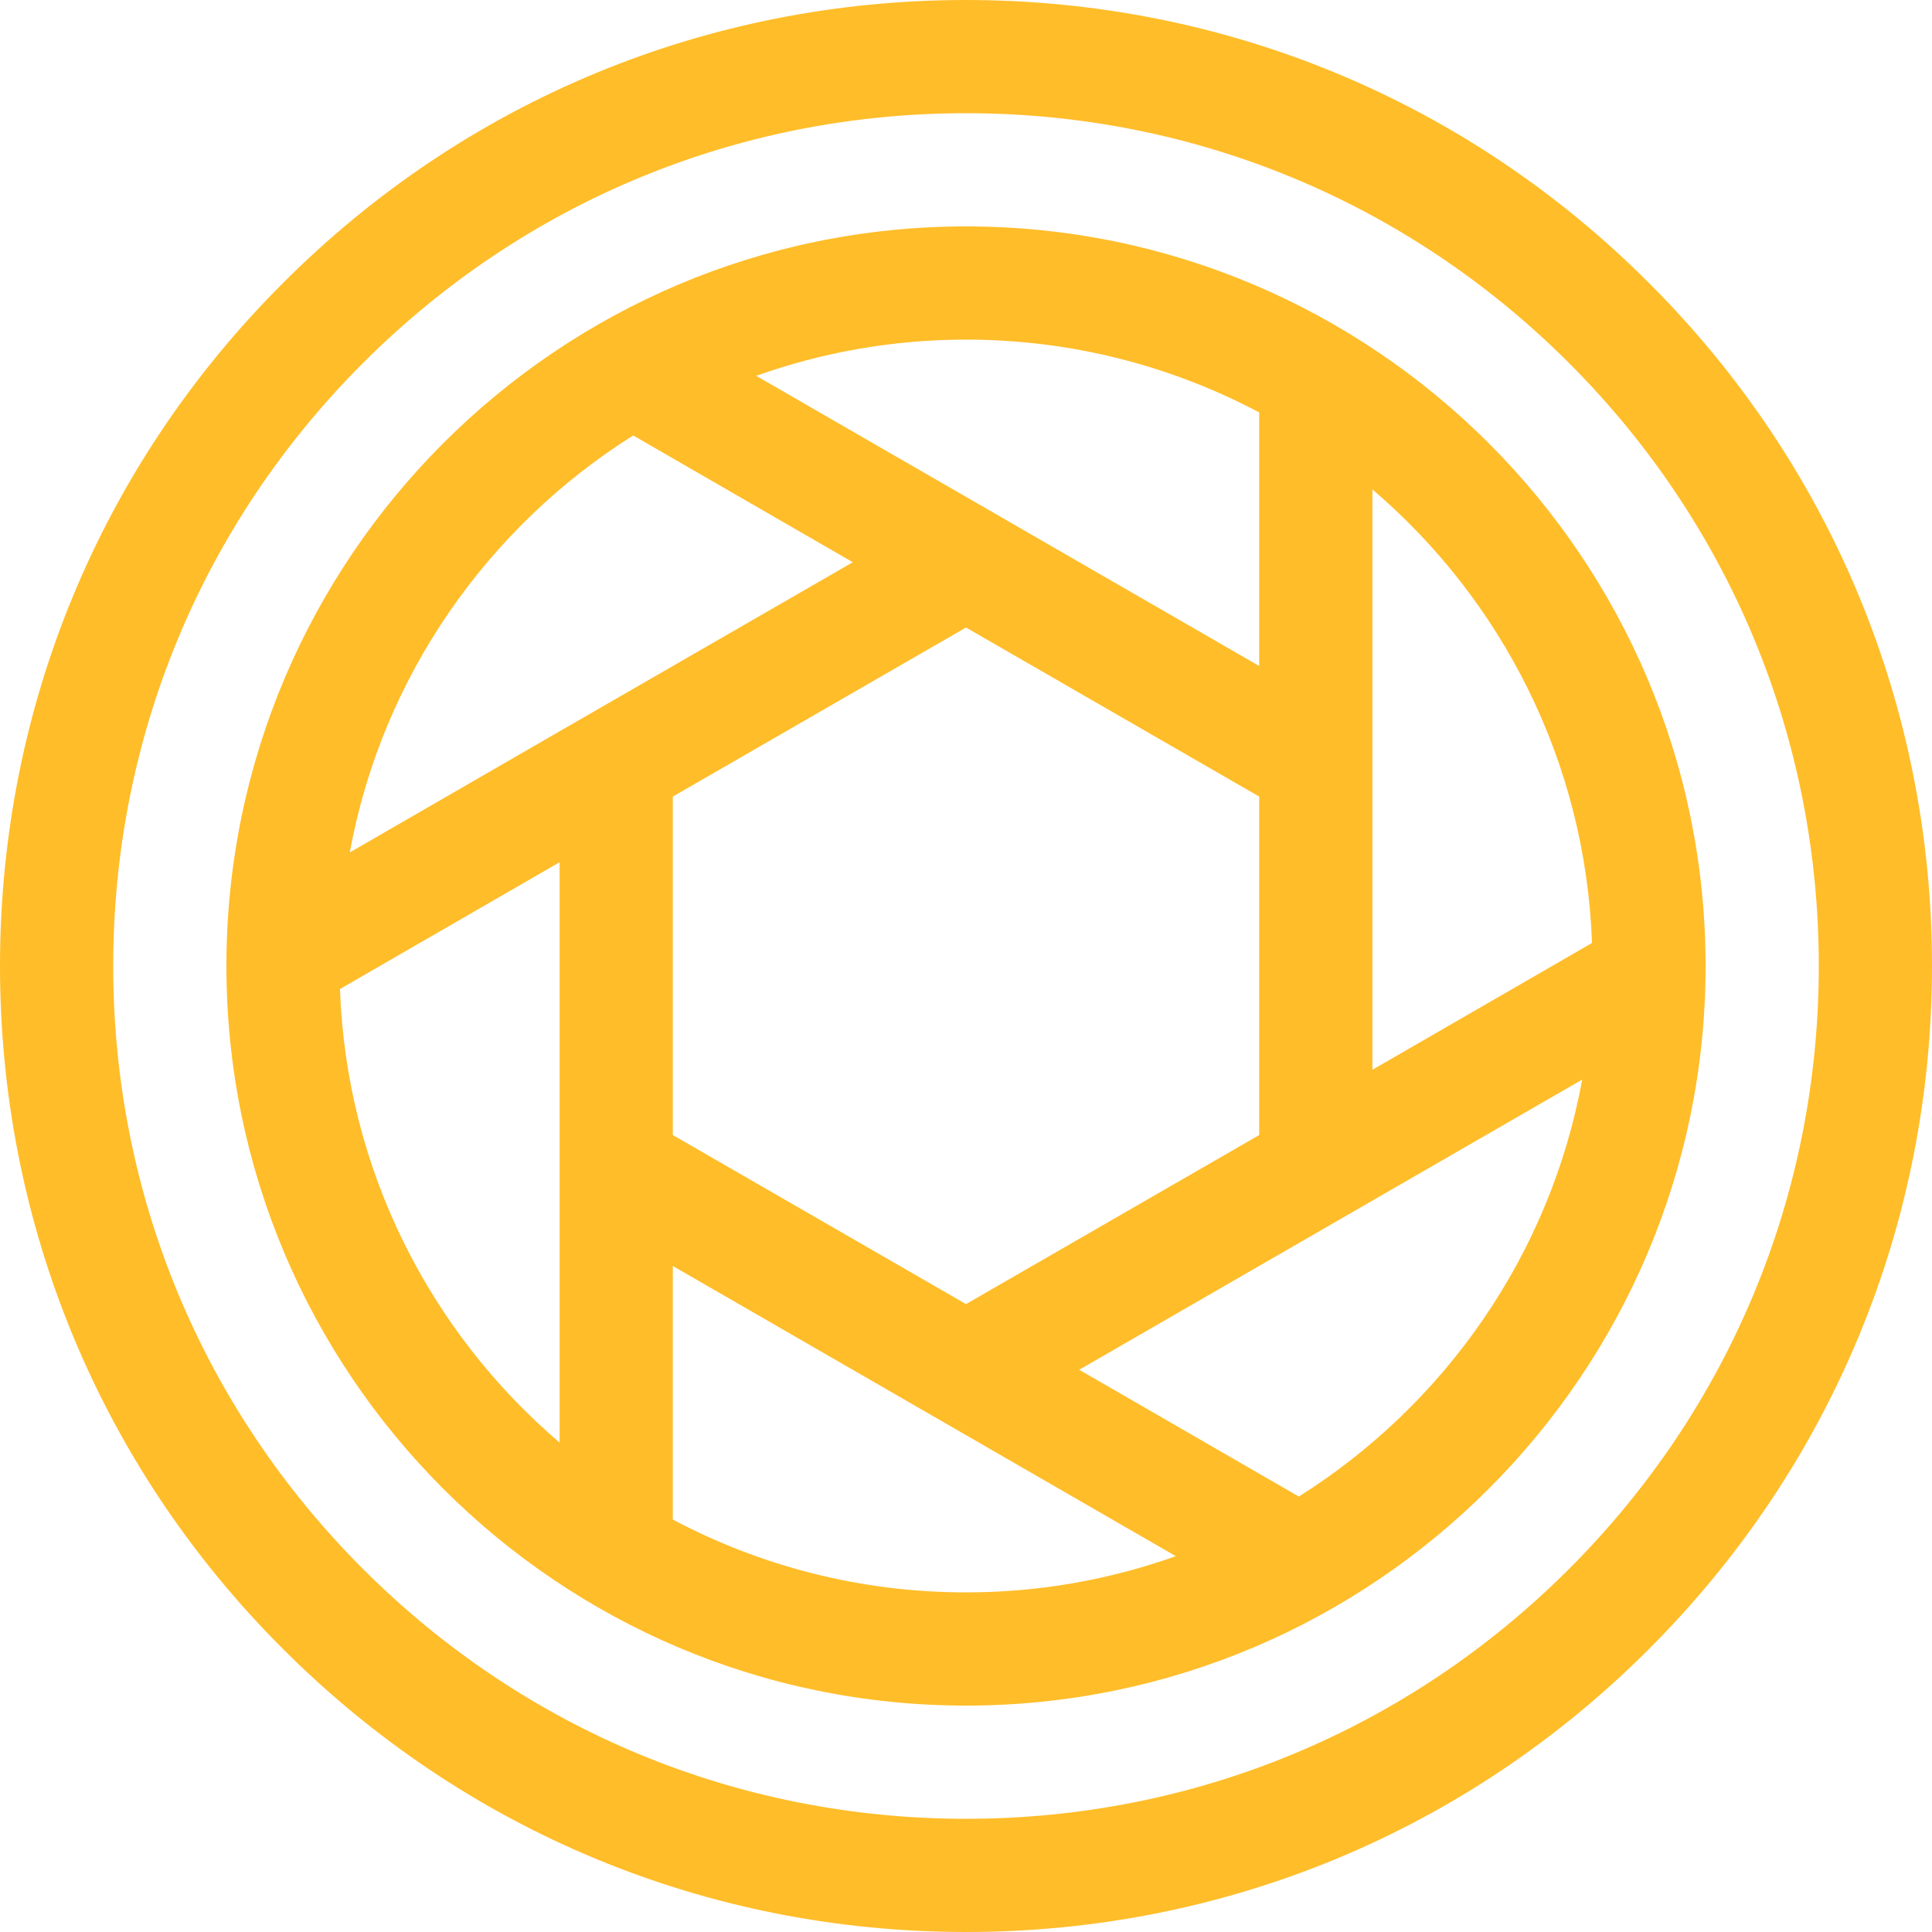
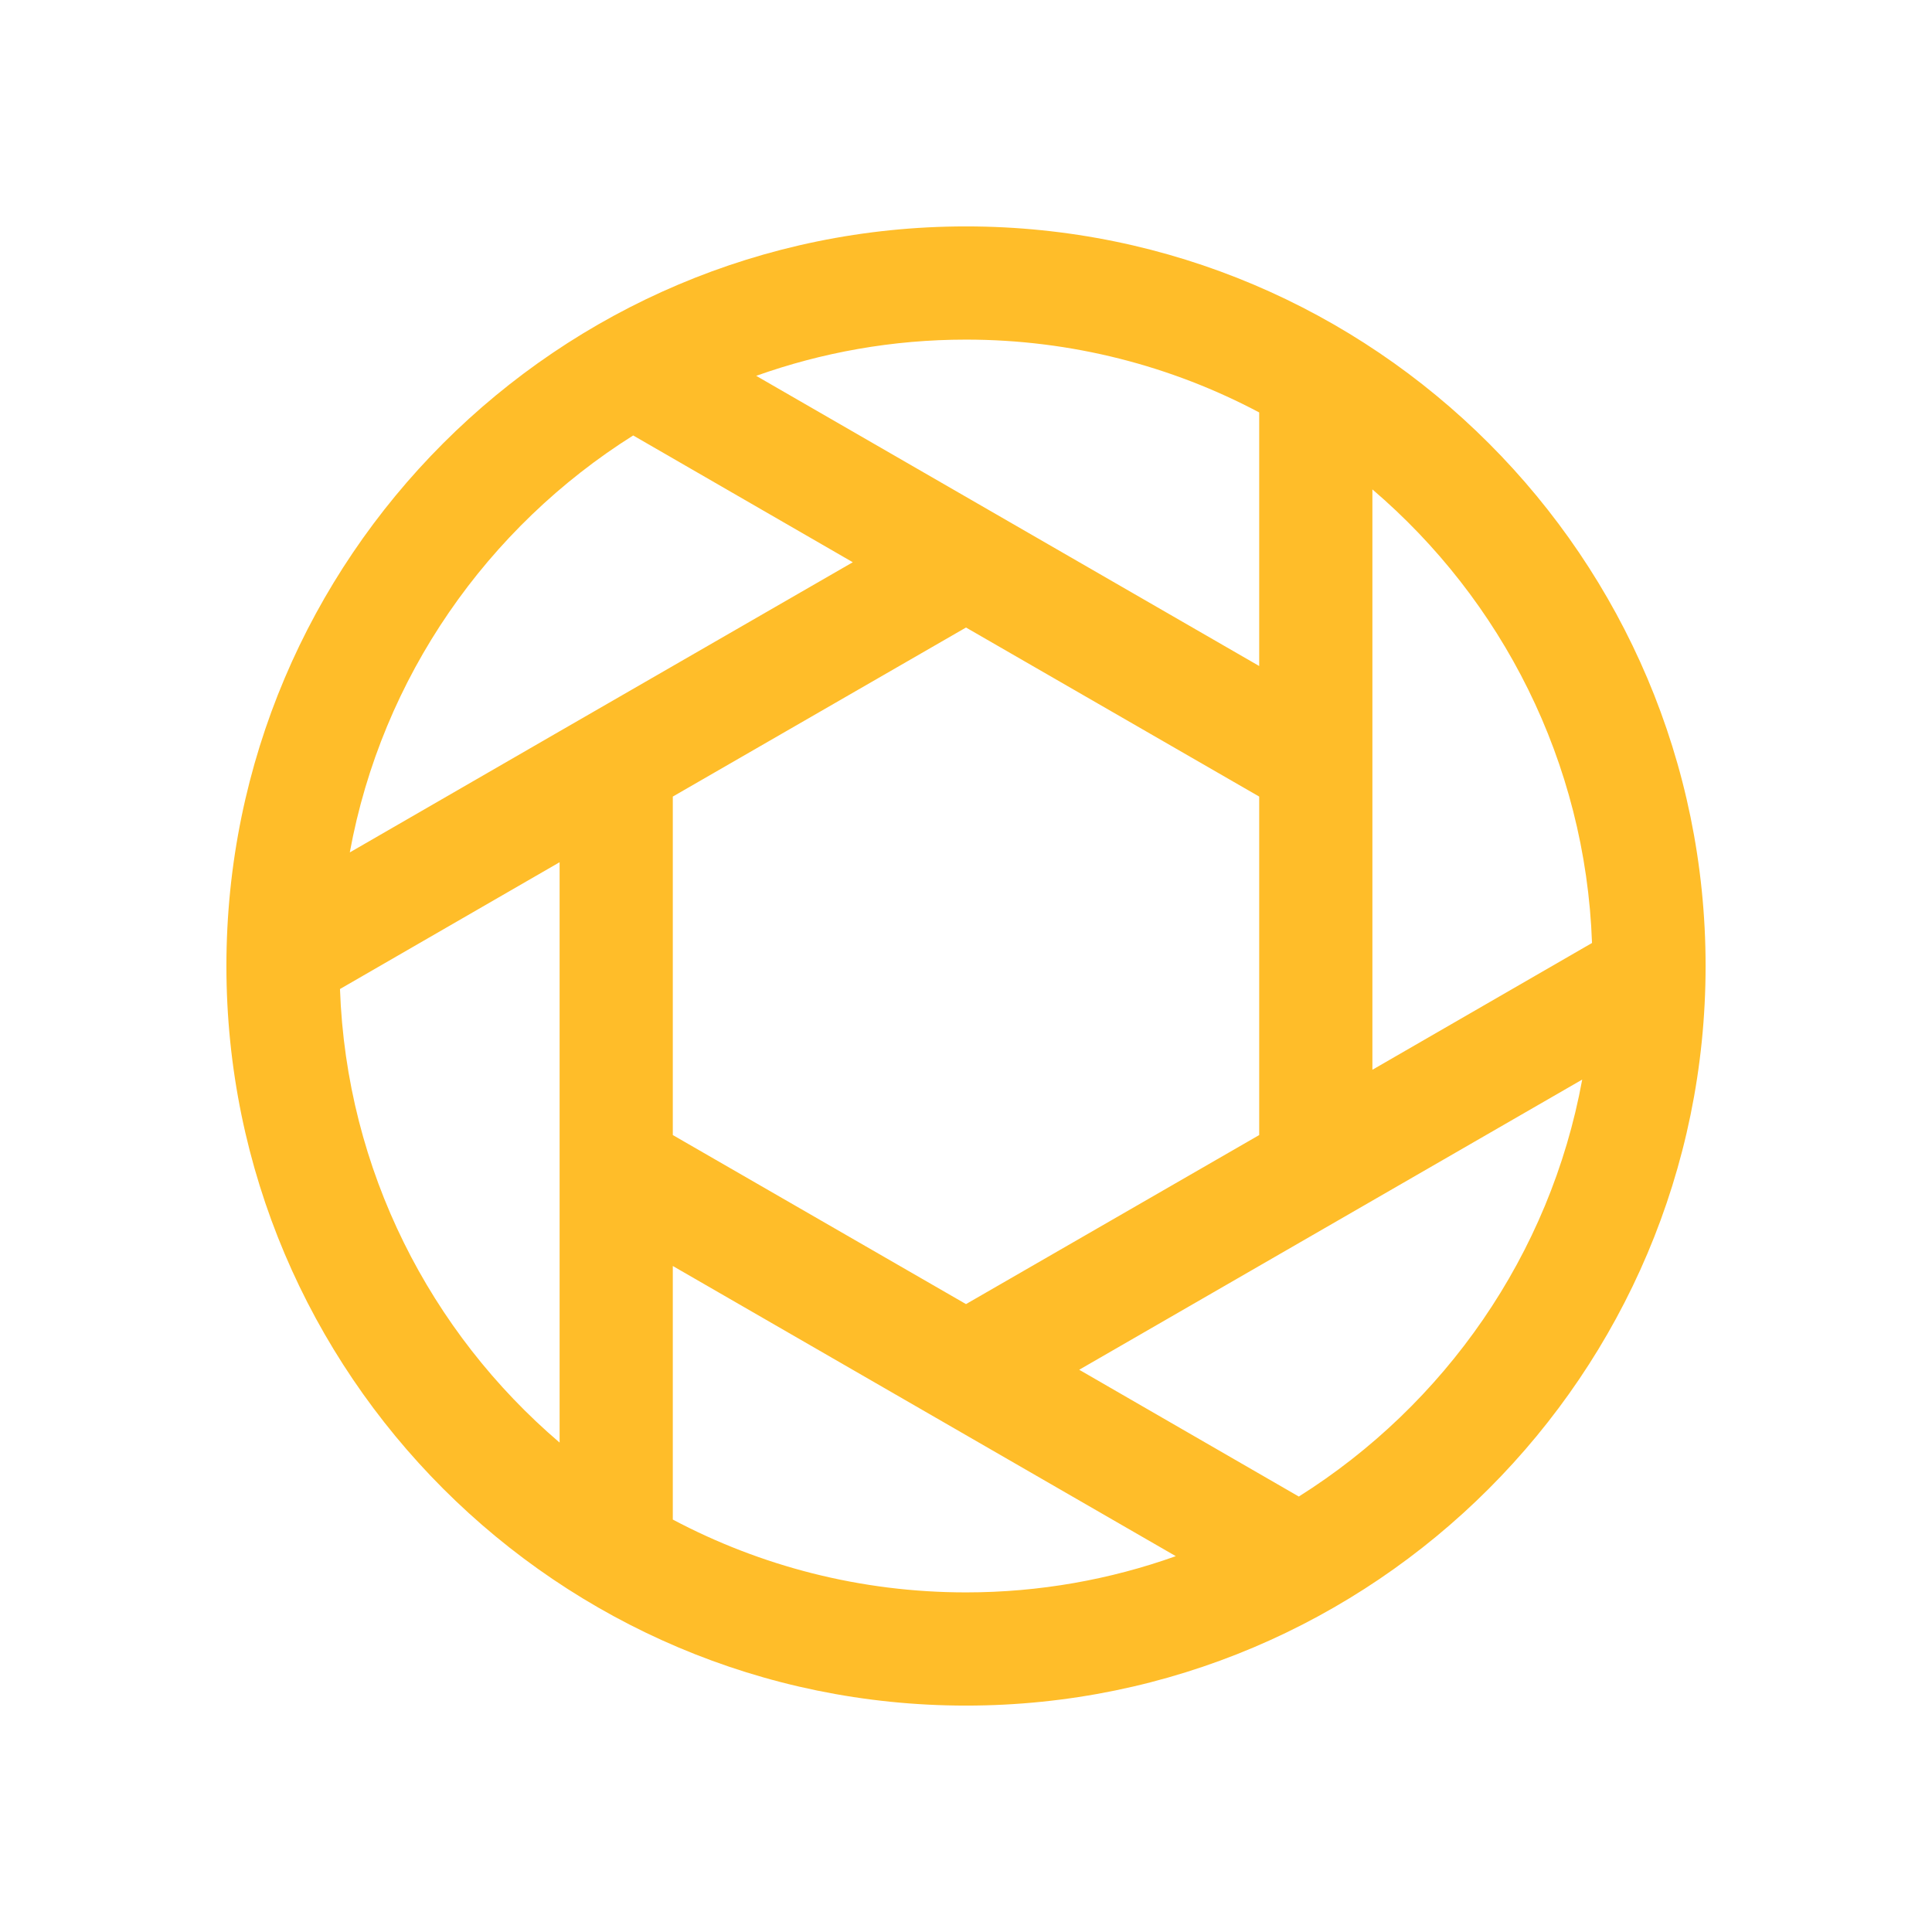
<svg xmlns="http://www.w3.org/2000/svg" id="Capa_1" version="1.1" viewBox="0 0 512 512">
  <defs>
    <style>
      .st0 {
        fill: #ffbd29;
      }
    </style>
  </defs>
-   <path class="st0" d="M437,75C388.7,26.6,324.4,0,256,0S123.3,26.6,75,75C26.6,123.3,0,187.6,0,256s26.6,132.7,75,181c48.4,48.4,112.6,75,181,75s132.7-26.6,181-75c48.4-48.4,75-112.6,75-181s-26.6-132.7-75-181h0ZM415.8,415.8c-42.7,42.7-99.4,66.2-159.8,66.2s-117.1-23.5-159.8-66.2S30,316.4,30,256s23.5-117.1,66.2-159.8c42.7-42.7,99.4-66.2,159.8-66.2s117.1,23.5,159.8,66.2c42.7,42.7,66.2,99.4,66.2,159.8s-23.5,117.1-66.2,159.8Z" />
  <path class="st0" d="M256,60c-108.1,0-196,87.9-196,196s87.9,196,196,196,196-87.9,196-196S364.1,60,256,60ZM421.9,249.9l-58.2,33.6v-89.7h0v-64.1c34.2,29.2,56.5,72.1,58.2,120.2ZM256,166.3l77.7,44.8v89.7l-77.7,44.8-77.7-44.8v-89.7l77.7-44.8ZM333.7,109.3v67.2l-133.3-76.9c17.4-6.2,36.1-9.6,55.6-9.6,28,0,54.5,7,77.7,19.3ZM167.8,115.4l58.2,33.6-77.7,44.8-55.6,32.1c8.5-46.5,36.5-86.2,75.1-110.5h0ZM90.1,262.1l58.2-33.6v153.8c-34.2-29.2-56.5-72.1-58.2-120.2ZM178.3,402.7v-67.2l133.3,76.9c-17.4,6.2-36.1,9.6-55.6,9.6-28,0-54.5-7-77.7-19.3h0ZM344.2,396.6l-58.2-33.6,133.3-76.9c-8.5,46.5-36.5,86.2-75.1,110.5h0Z" />
</svg>